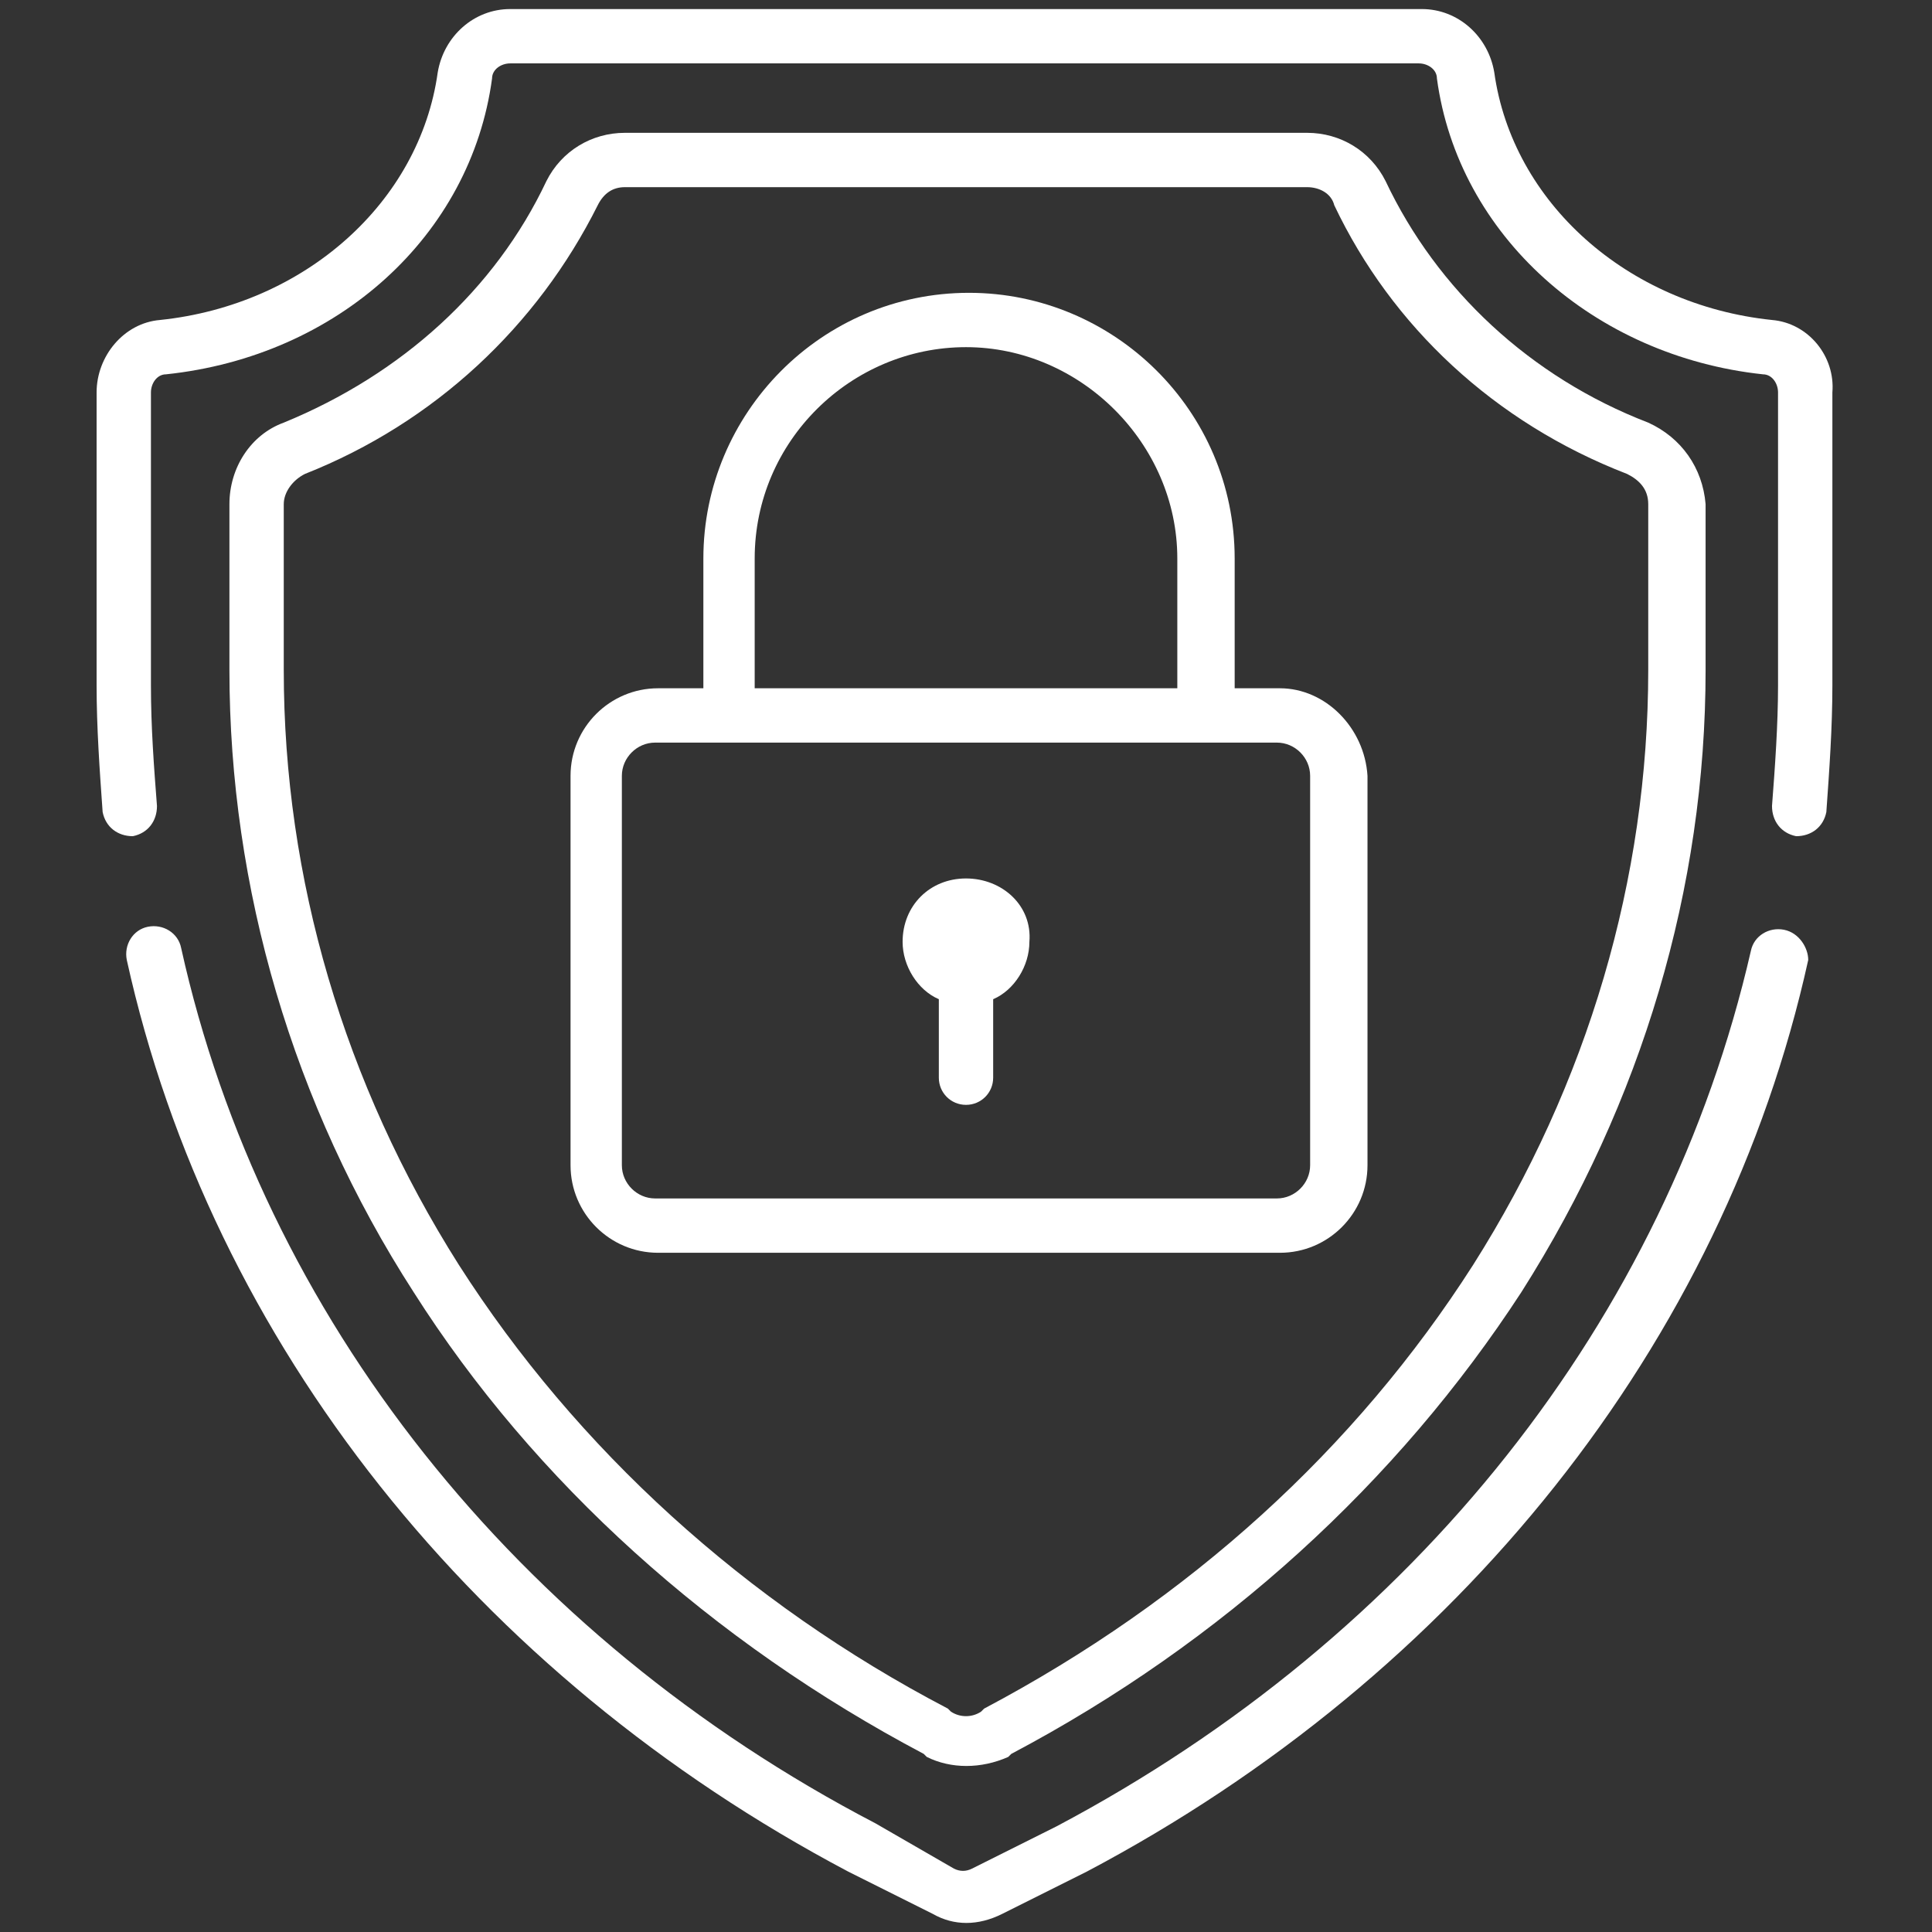
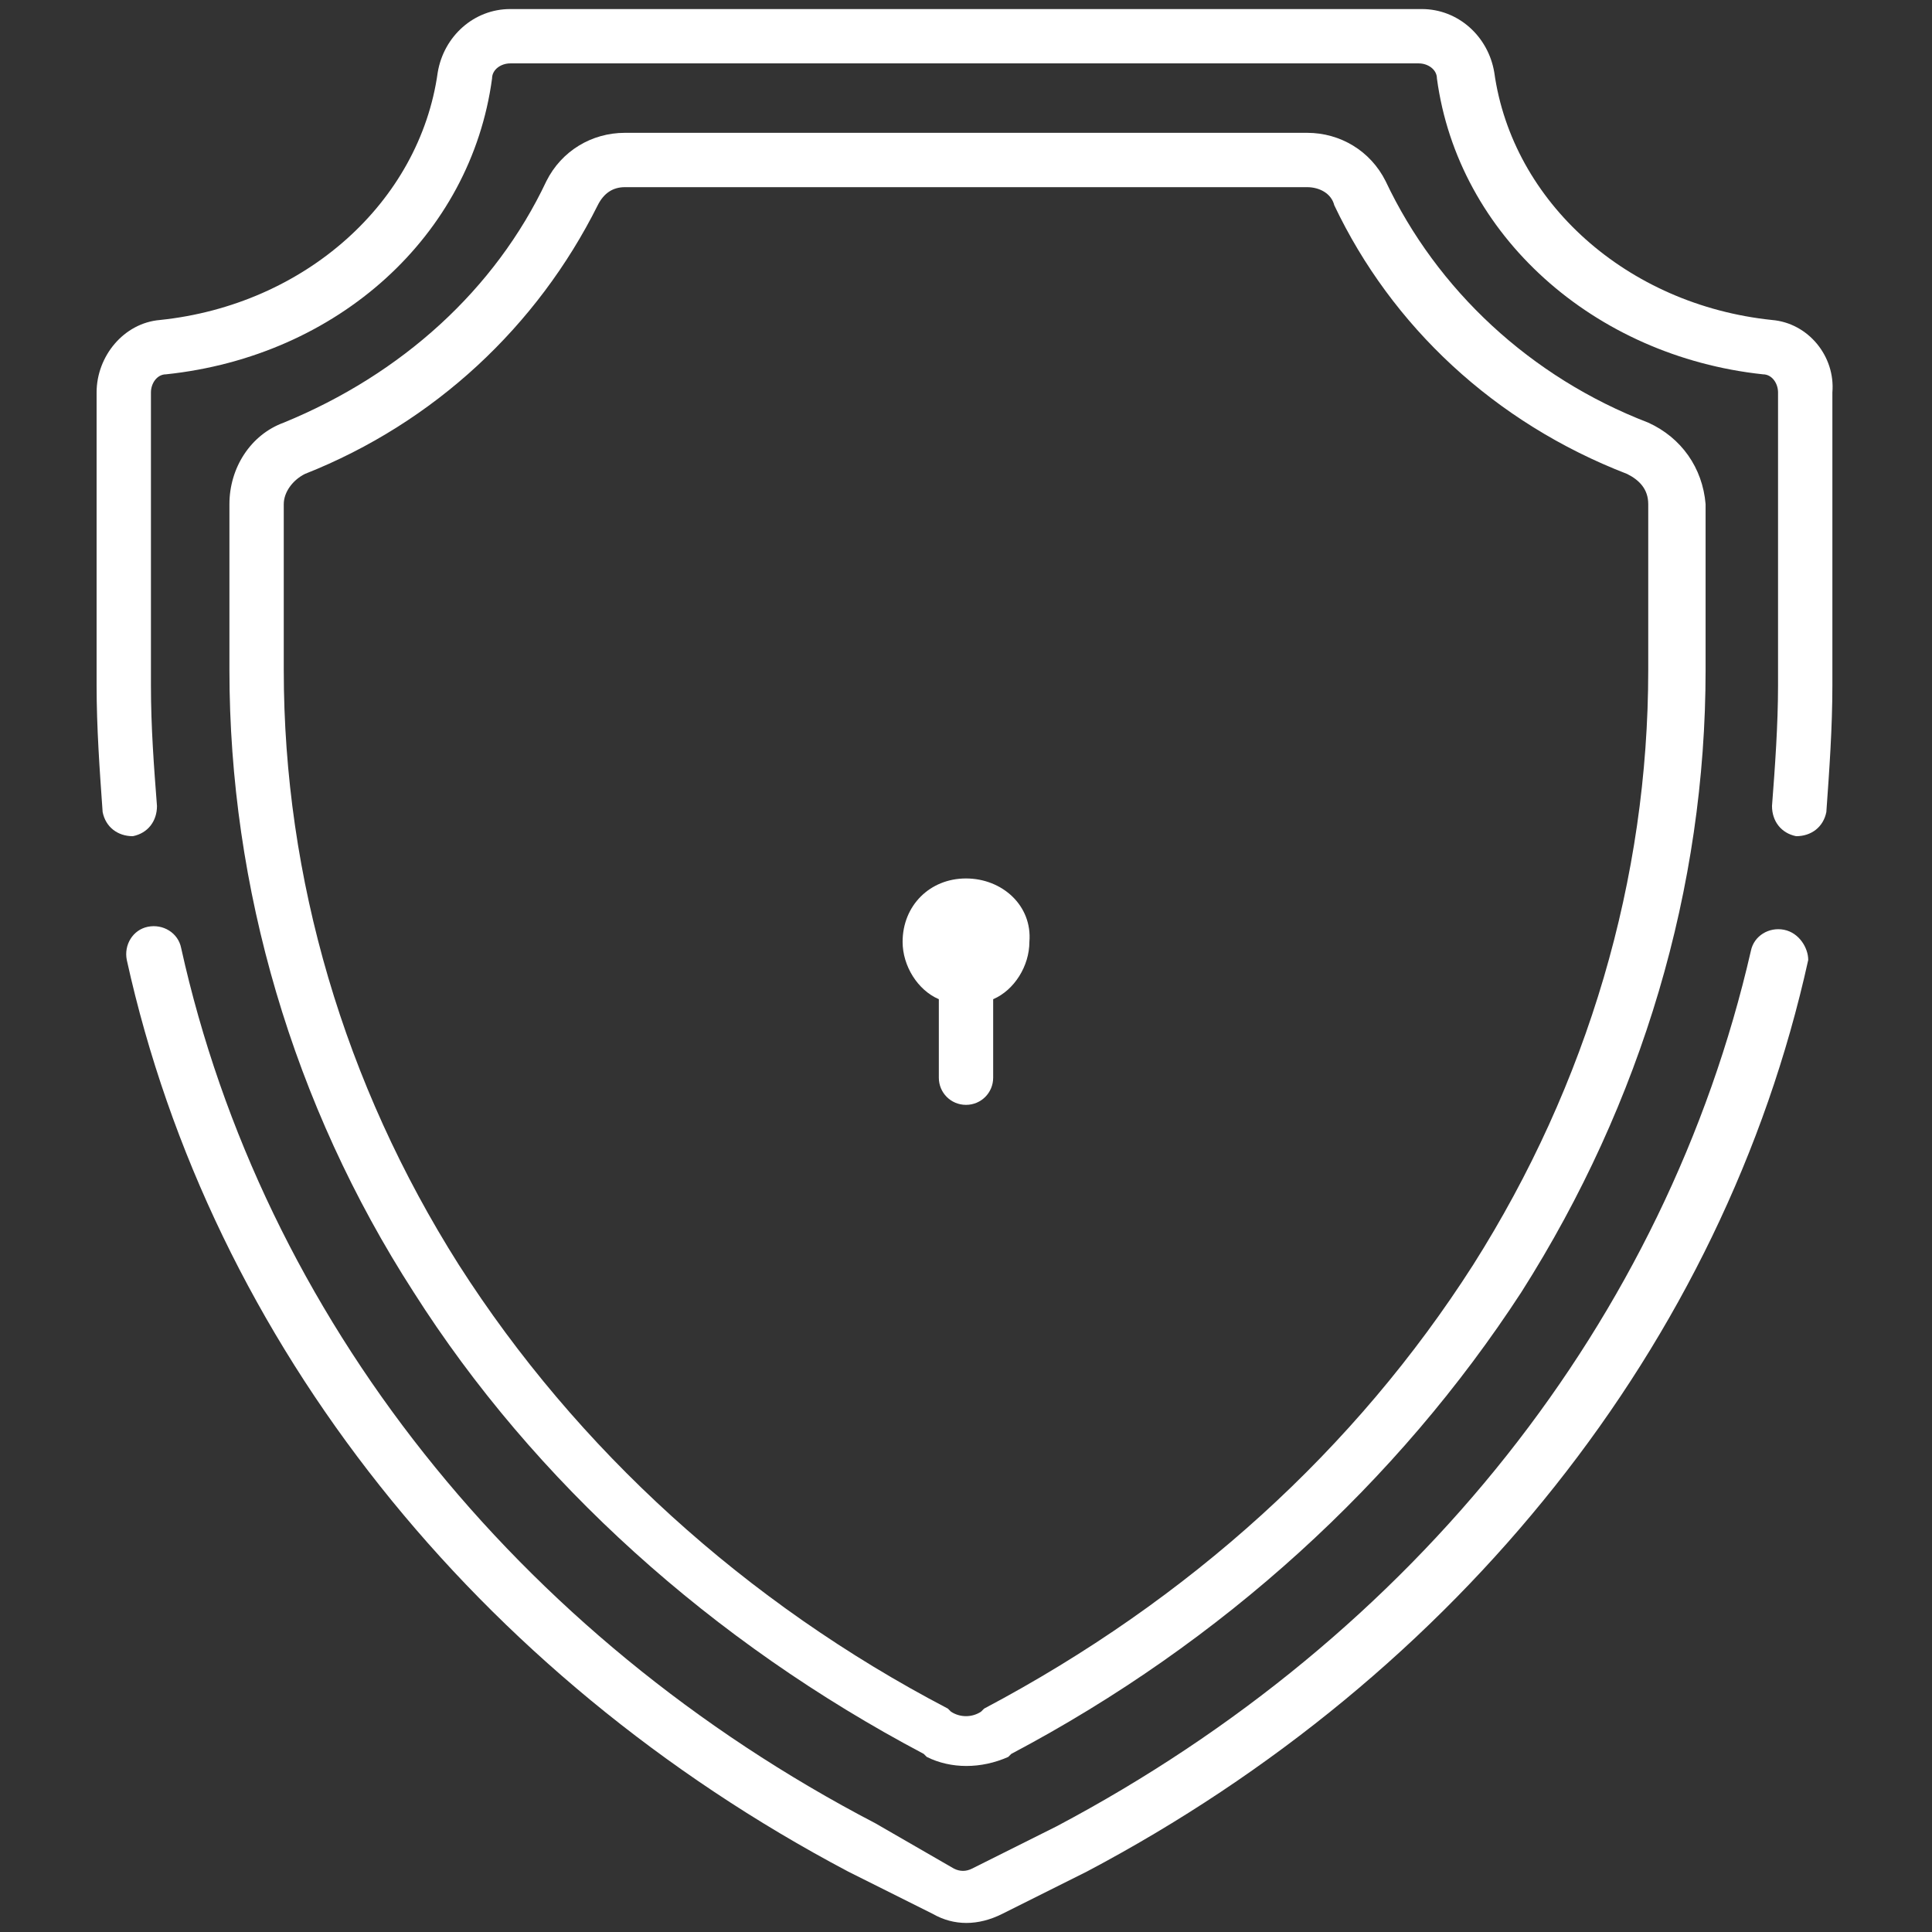
<svg xmlns="http://www.w3.org/2000/svg" version="1.1" id="Layer_1" x="0px" y="0px" viewBox="0 0 64 64" style="enable-background:new 0 0 64 64;" xml:space="preserve">
  <rect x="0" y="0" width="64" height="64" fill="#333333" stroke="none" />
  <style type="text/css">
	.st0{fill:#FFFFFF;}
</style>
  <g>
    <path class="st0" d="M32,29.1c-1.2,0-2.1,0.9-2.1,2.1c0,0.8,0.5,1.6,1.2,1.9v2.6c0,0.5,0.4,0.9,0.9,0.9s0.9-0.4,0.9-0.9v-2.6   c0.7-0.3,1.2-1.1,1.2-1.9C34.2,30,33.2,29.1,32,29.1L32,29.1z" />
    <path class="st0" d="M54.6,14c-3.9-1.5-7-4.4-8.7-8c-0.5-1-1.5-1.6-2.6-1.6H20.7c-1.1,0-2.1,0.6-2.6,1.6c-1.7,3.6-4.8,6.4-8.7,8   c-1.1,0.4-1.8,1.5-1.8,2.7v5.5c0,7.2,2.1,14.4,6.1,20.6c4,6.3,9.9,11.6,16.9,15.3l0.1,0.1c0.8,0.4,1.8,0.4,2.7,0l0.1-0.1   c7-3.7,12.8-9,16.9-15.3c4-6.3,6.1-13.4,6.1-20.6v-5.5C56.4,15.5,55.7,14.5,54.6,14L54.6,14z M54.6,22.2c0,6.9-2,13.7-5.8,19.7   C44.9,48,39.4,53,32.6,56.6l-0.1,0.1c-0.3,0.2-0.7,0.2-1,0l-0.1-0.1c-6.7-3.5-12.3-8.6-16.2-14.7c-3.8-6-5.8-12.8-5.8-19.7v-5.5   c0-0.4,0.3-0.8,0.7-1c4.3-1.7,7.7-4.9,9.7-8.9c0.2-0.4,0.5-0.6,0.9-0.6h22.6c0.4,0,0.8,0.2,0.9,0.6c1.9,4,5.3,7.2,9.7,8.9   c0.4,0.2,0.7,0.5,0.7,1L54.6,22.2L54.6,22.2z" />
    <path class="st0" d="M59.1,30.8c-0.5-0.1-1,0.2-1.1,0.7l0,0c-2.8,12.2-11.1,22.7-23,29l-2.8,1.4c-0.2,0.1-0.4,0.1-0.6,0L29,60.4   c-11.9-6.2-20.3-16.8-23-29c-0.1-0.5-0.6-0.8-1.1-0.7c-0.5,0.1-0.8,0.6-0.7,1.1C7,44.5,15.8,55.5,28.1,62l2.8,1.4   c0.7,0.4,1.5,0.4,2.3,0L36,62c12.3-6.5,21.1-17.5,23.9-30.2C59.9,31.4,59.6,30.9,59.1,30.8L59.1,30.8z M58.7,10.6   c-4.8-0.5-8.6-3.9-9.2-8.2c-0.2-1.2-1.2-2.1-2.4-2.1H16.9c-1.2,0-2.2,0.9-2.4,2.1c-0.6,4.3-4.4,7.7-9.2,8.2   c-1.2,0.1-2.1,1.2-2.1,2.4v9.7c0,1.4,0.1,2.8,0.2,4.2c0.1,0.5,0.5,0.8,1,0.8c0.5-0.1,0.8-0.5,0.8-1c-0.1-1.3-0.2-2.6-0.2-4V13   c0-0.3,0.2-0.6,0.5-0.6c5.7-0.6,10.1-4.6,10.8-9.8c0-0.3,0.3-0.5,0.6-0.5H47c0.3,0,0.6,0.2,0.6,0.5c0.7,5.2,5.2,9.2,10.8,9.8   c0.3,0,0.5,0.3,0.5,0.6v9.7c0,1.3-0.1,2.7-0.2,4c0,0.5,0.3,0.9,0.8,1c0.5,0,0.9-0.3,1-0.8c0.1-1.4,0.2-2.8,0.2-4.2V13   C60.8,11.8,59.9,10.7,58.7,10.6L58.7,10.6z" />
-     <path class="st0" d="M42.4,22.8h-1.5v-4.3c0-4.9-4-8.8-8.8-8.8c-4.9,0-8.8,4-8.8,8.8v4.3h-1.5c-1.6,0-2.9,1.3-2.9,2.9v12.9   c0,1.6,1.3,2.9,2.9,2.9h20.6c1.6,0,2.9-1.3,2.9-2.9V25.7C45.2,24.1,43.9,22.8,42.4,22.8z M25,18.5c0-3.9,3.2-7,7-7s7,3.2,7,7v4.3   H25V18.5z M43.4,38.6c0,0.6-0.5,1.1-1.1,1.1H21.7c-0.6,0-1.1-0.5-1.1-1.1V25.7c0-0.6,0.5-1.1,1.1-1.1h20.6c0.6,0,1.1,0.5,1.1,1.1   V38.6z" />
  </g>
</svg>